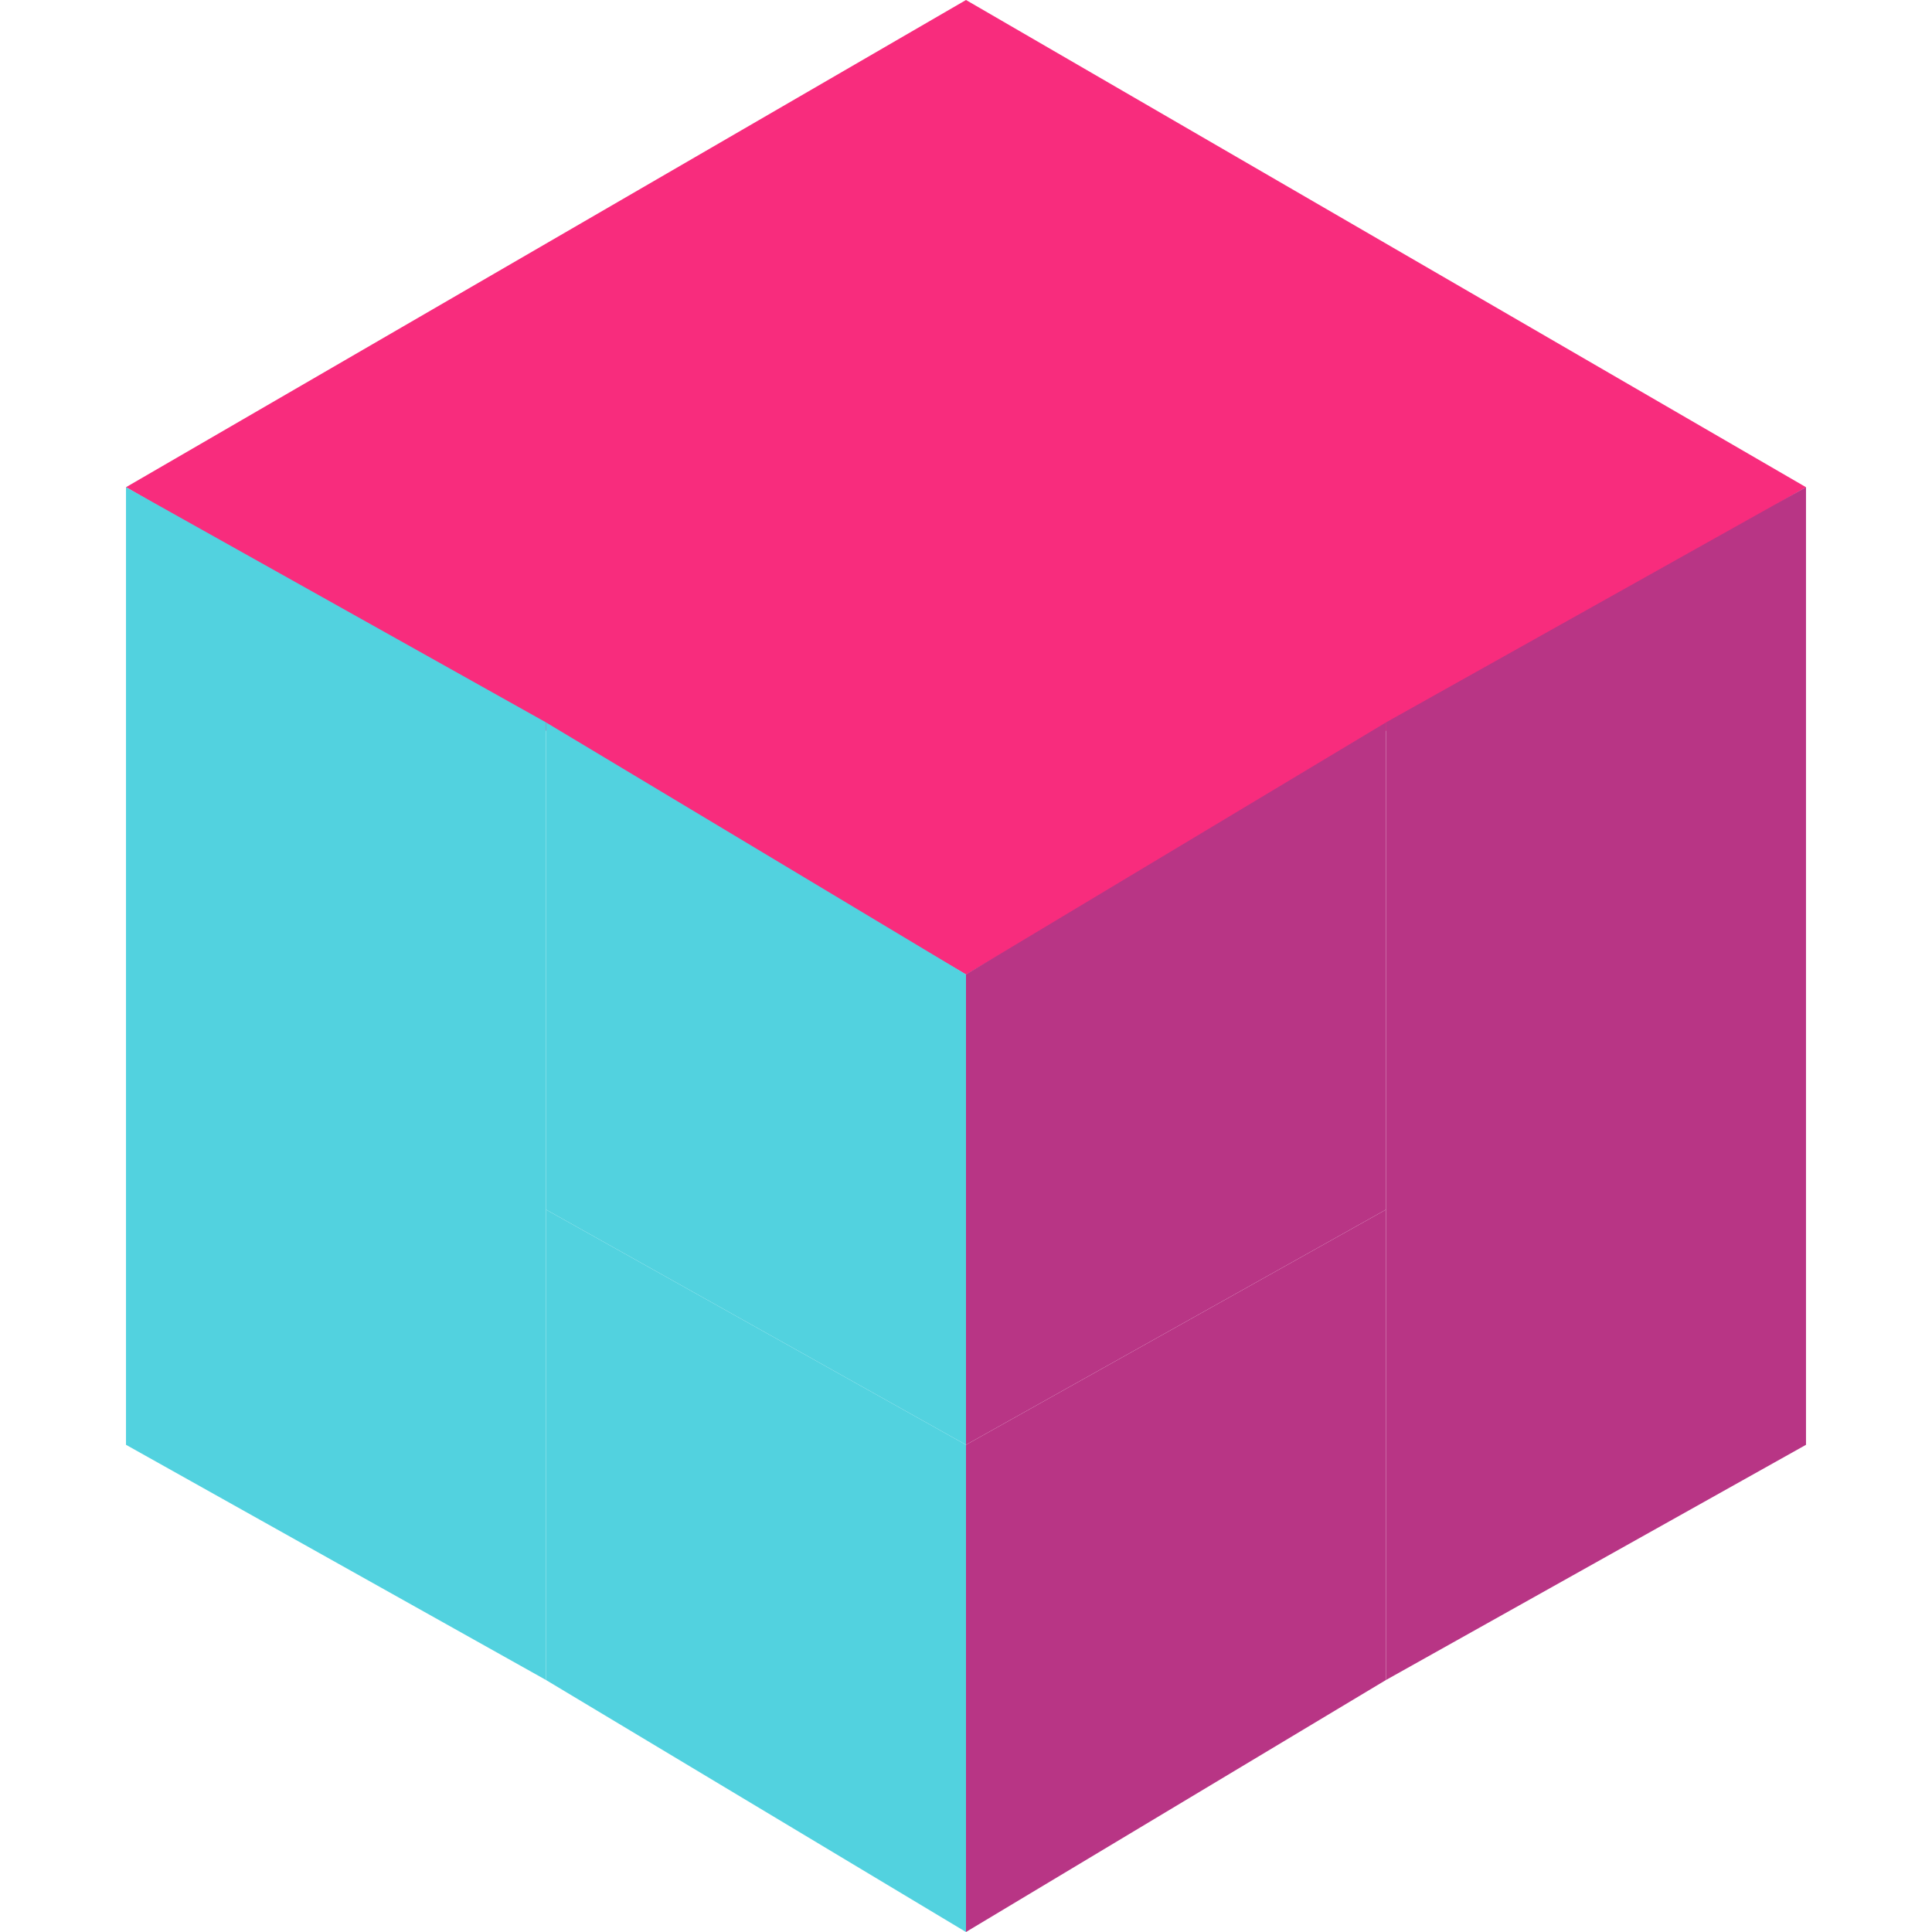
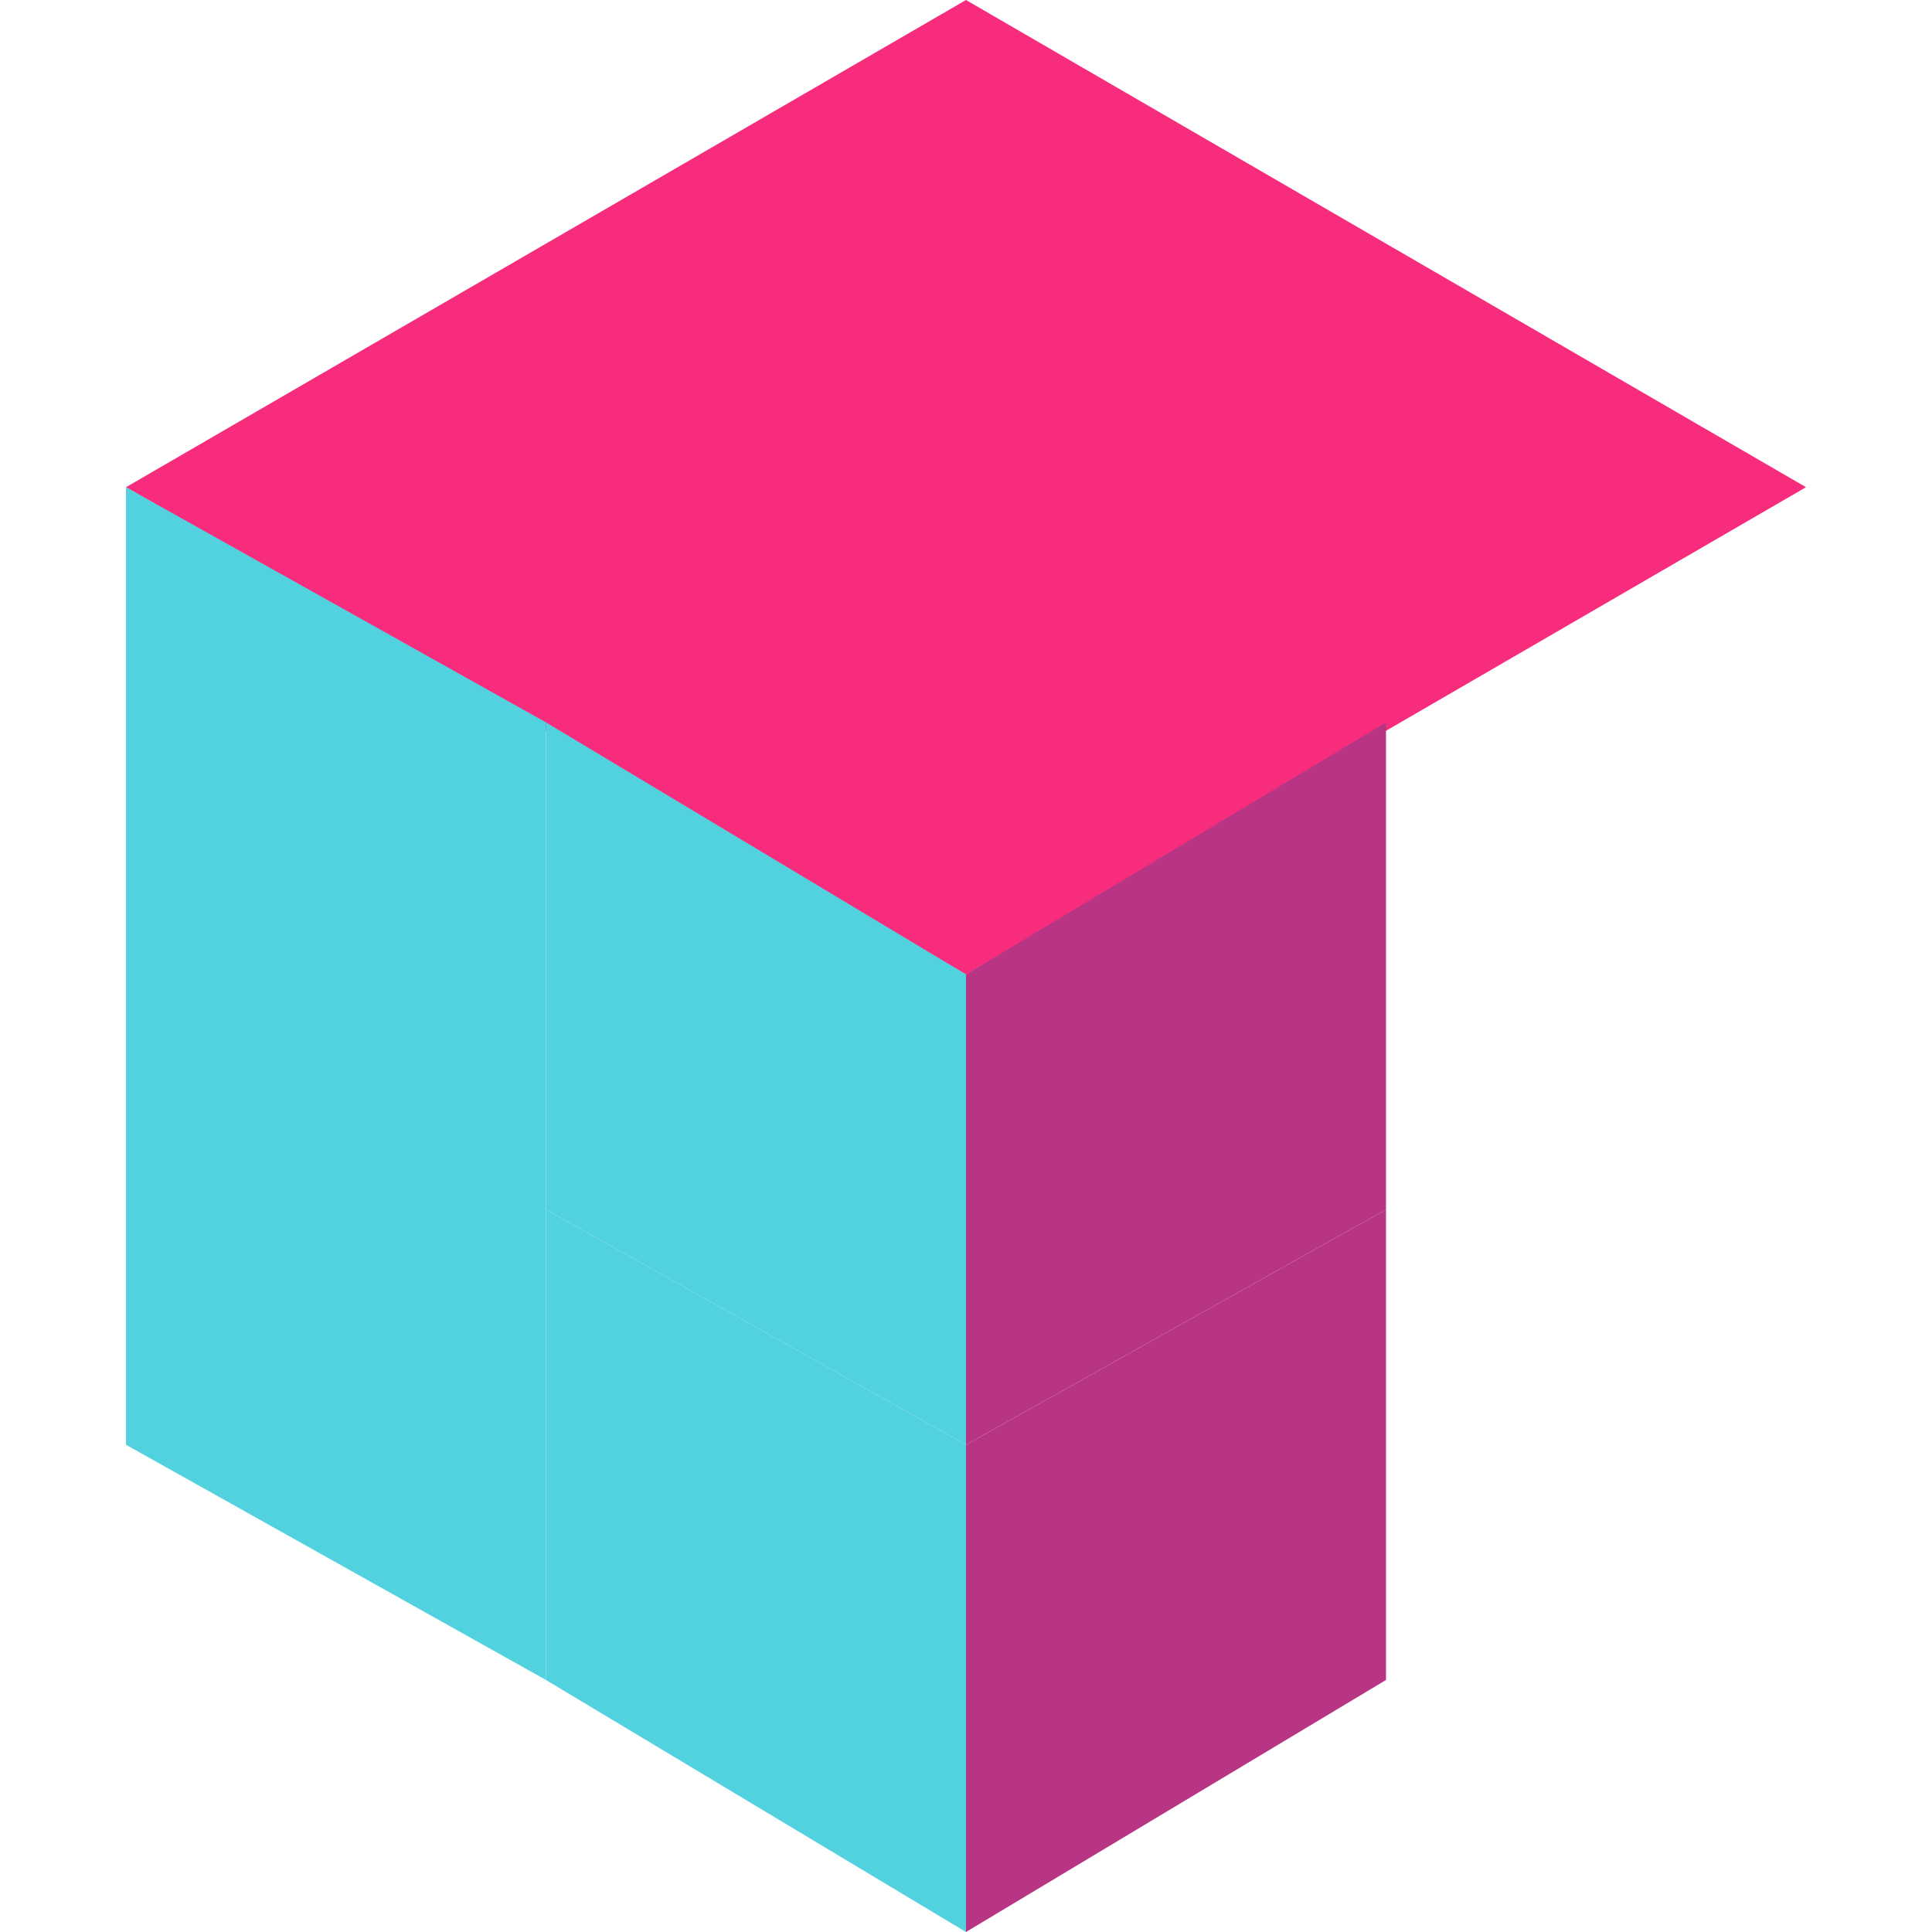
<svg xmlns="http://www.w3.org/2000/svg" width="32" height="32" viewBox="0 0 100 115">
  <polygon points="50,0 100,29 50,58 0,29" fill="#F82C7D" />
  <polygon points="50,29 75,43 50,58 25,43" fill="#F82C7D" />
  <polygon points="0,29 0,86 25,100 25,43" fill="#52D2DF" />
  <polygon points="25,43 25,72 50,86 50,58" fill="#52D2DF" />
  <polygon points="25,72 25,100 50,115 50,86" fill="#52D2DF" />
-   <polygon points="100,29 100,86 75,100 75,43" fill="#B83585" />
  <polygon points="75,43 75,72 50,86 50,58" fill="#B83585" />
  <polygon points="75,72 75,100 50,115 50,86" fill="#B83585" />
</svg>